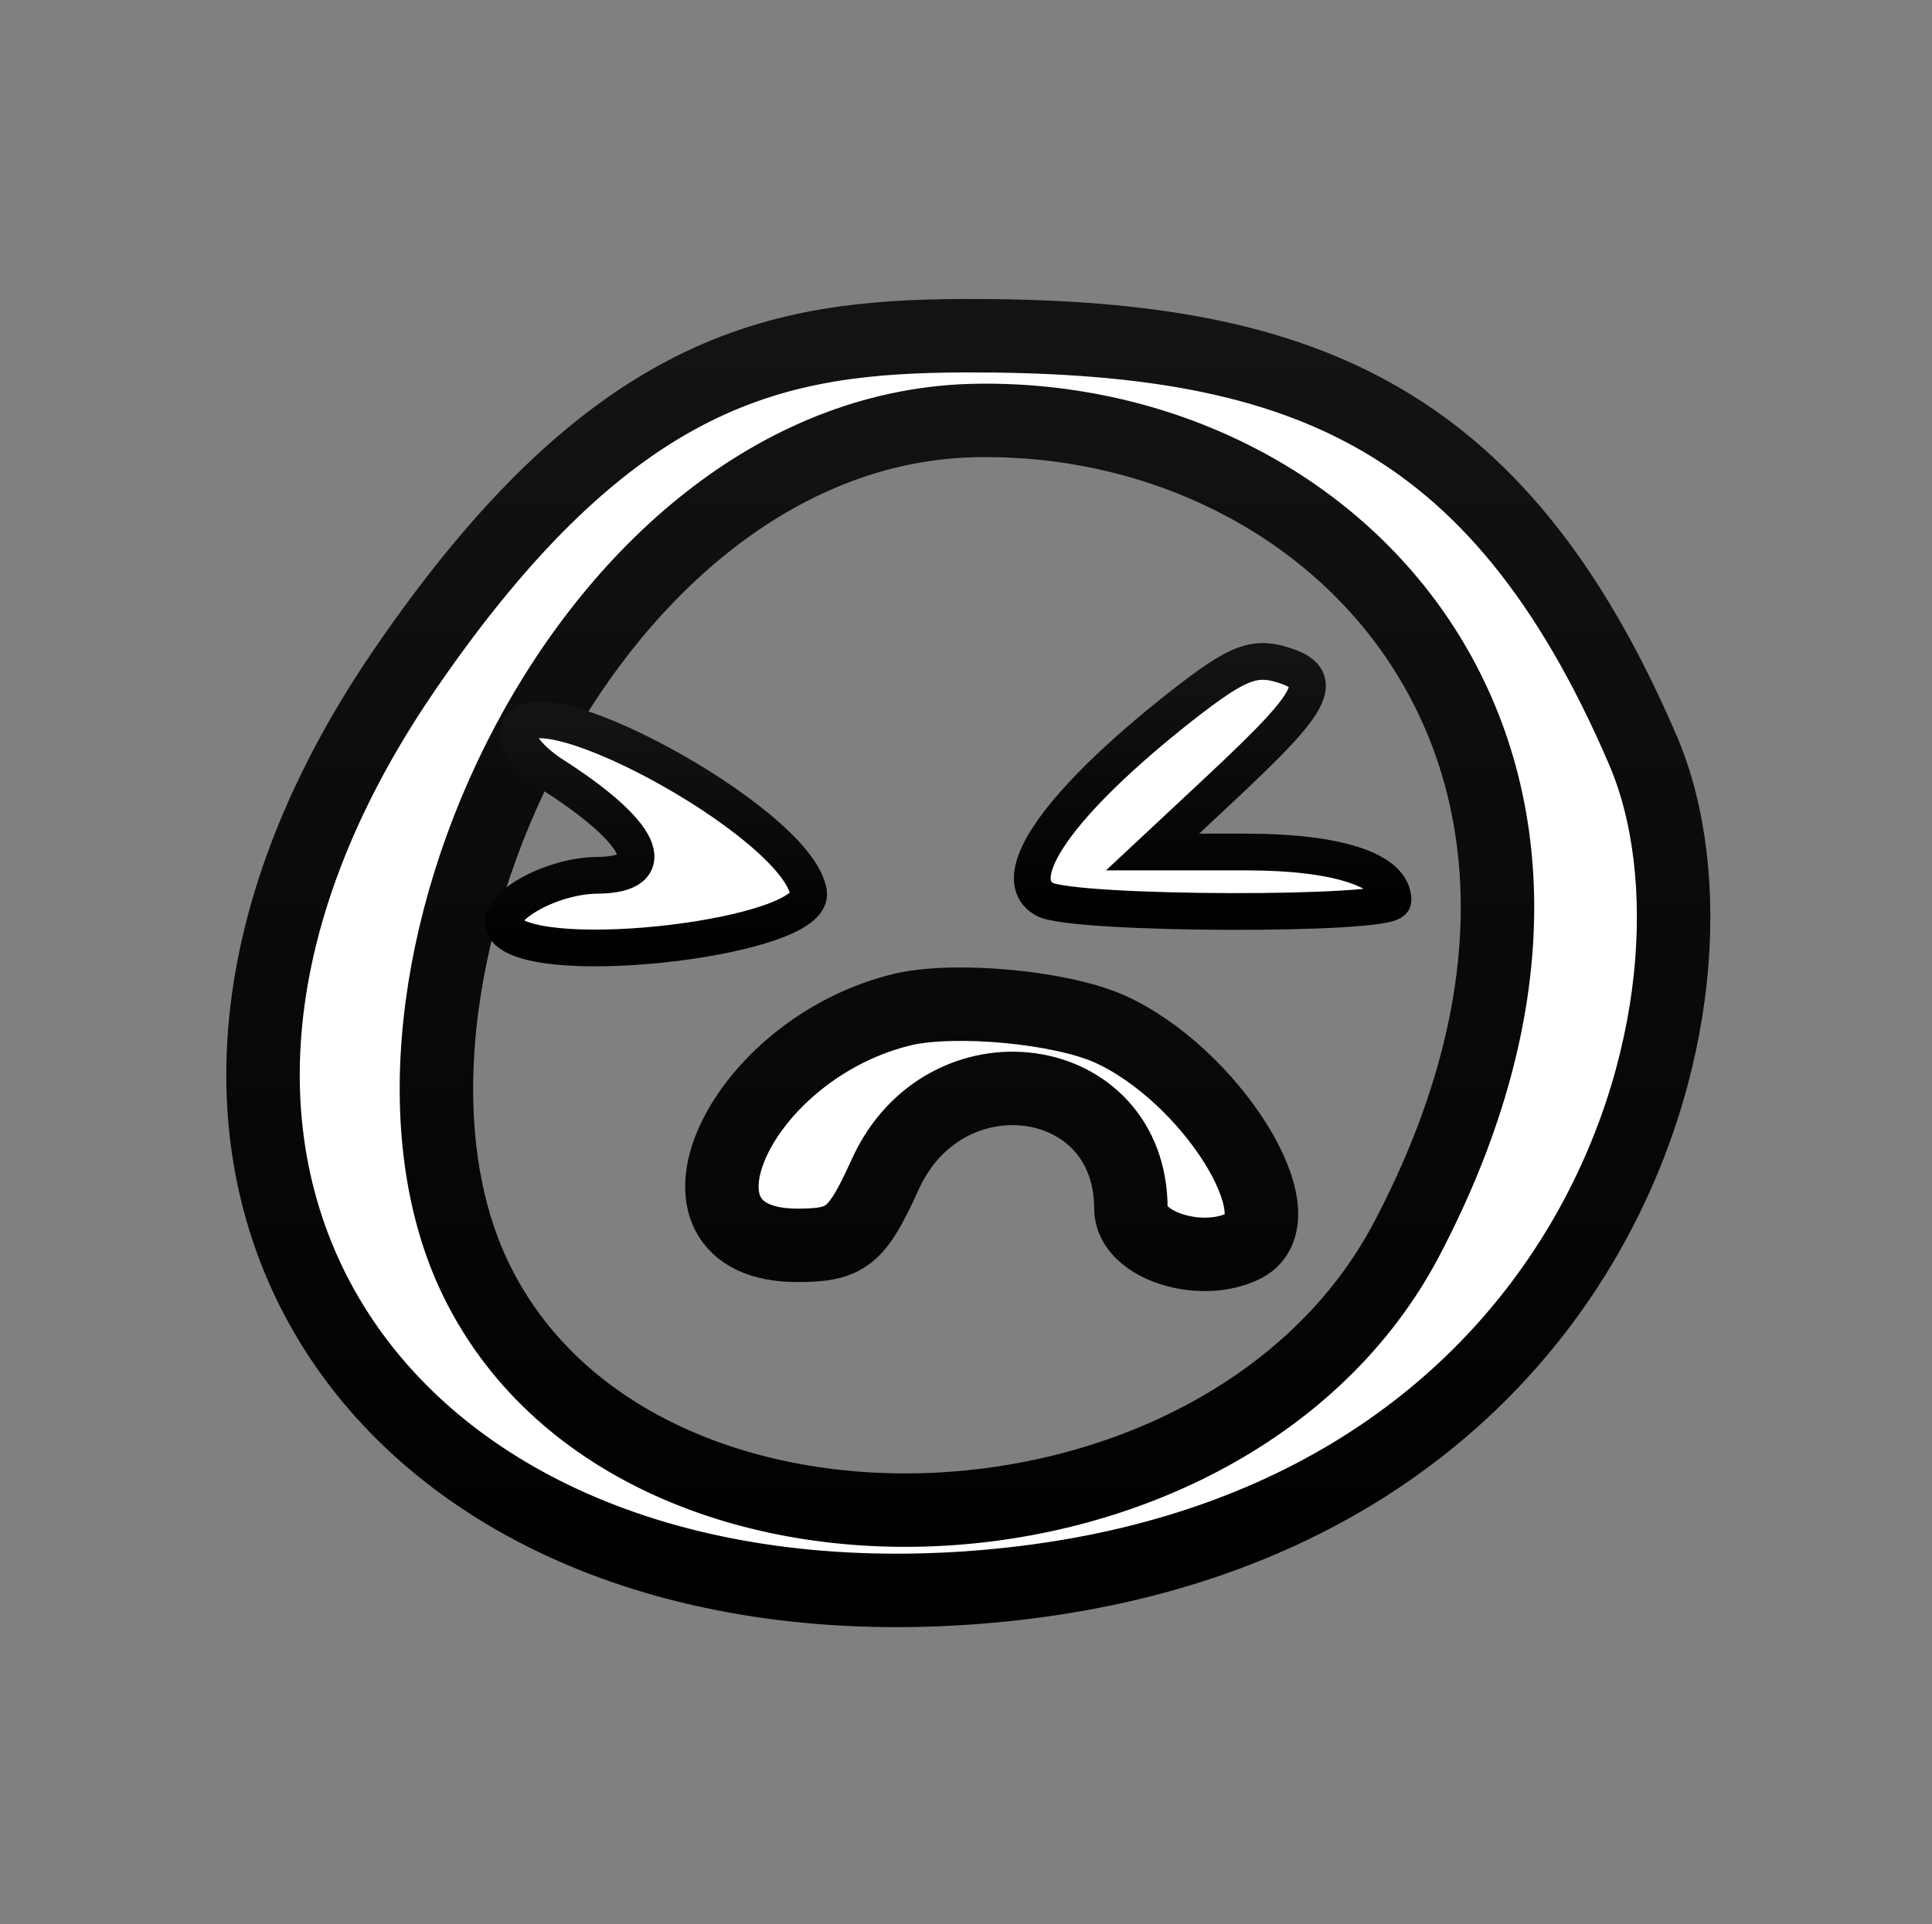
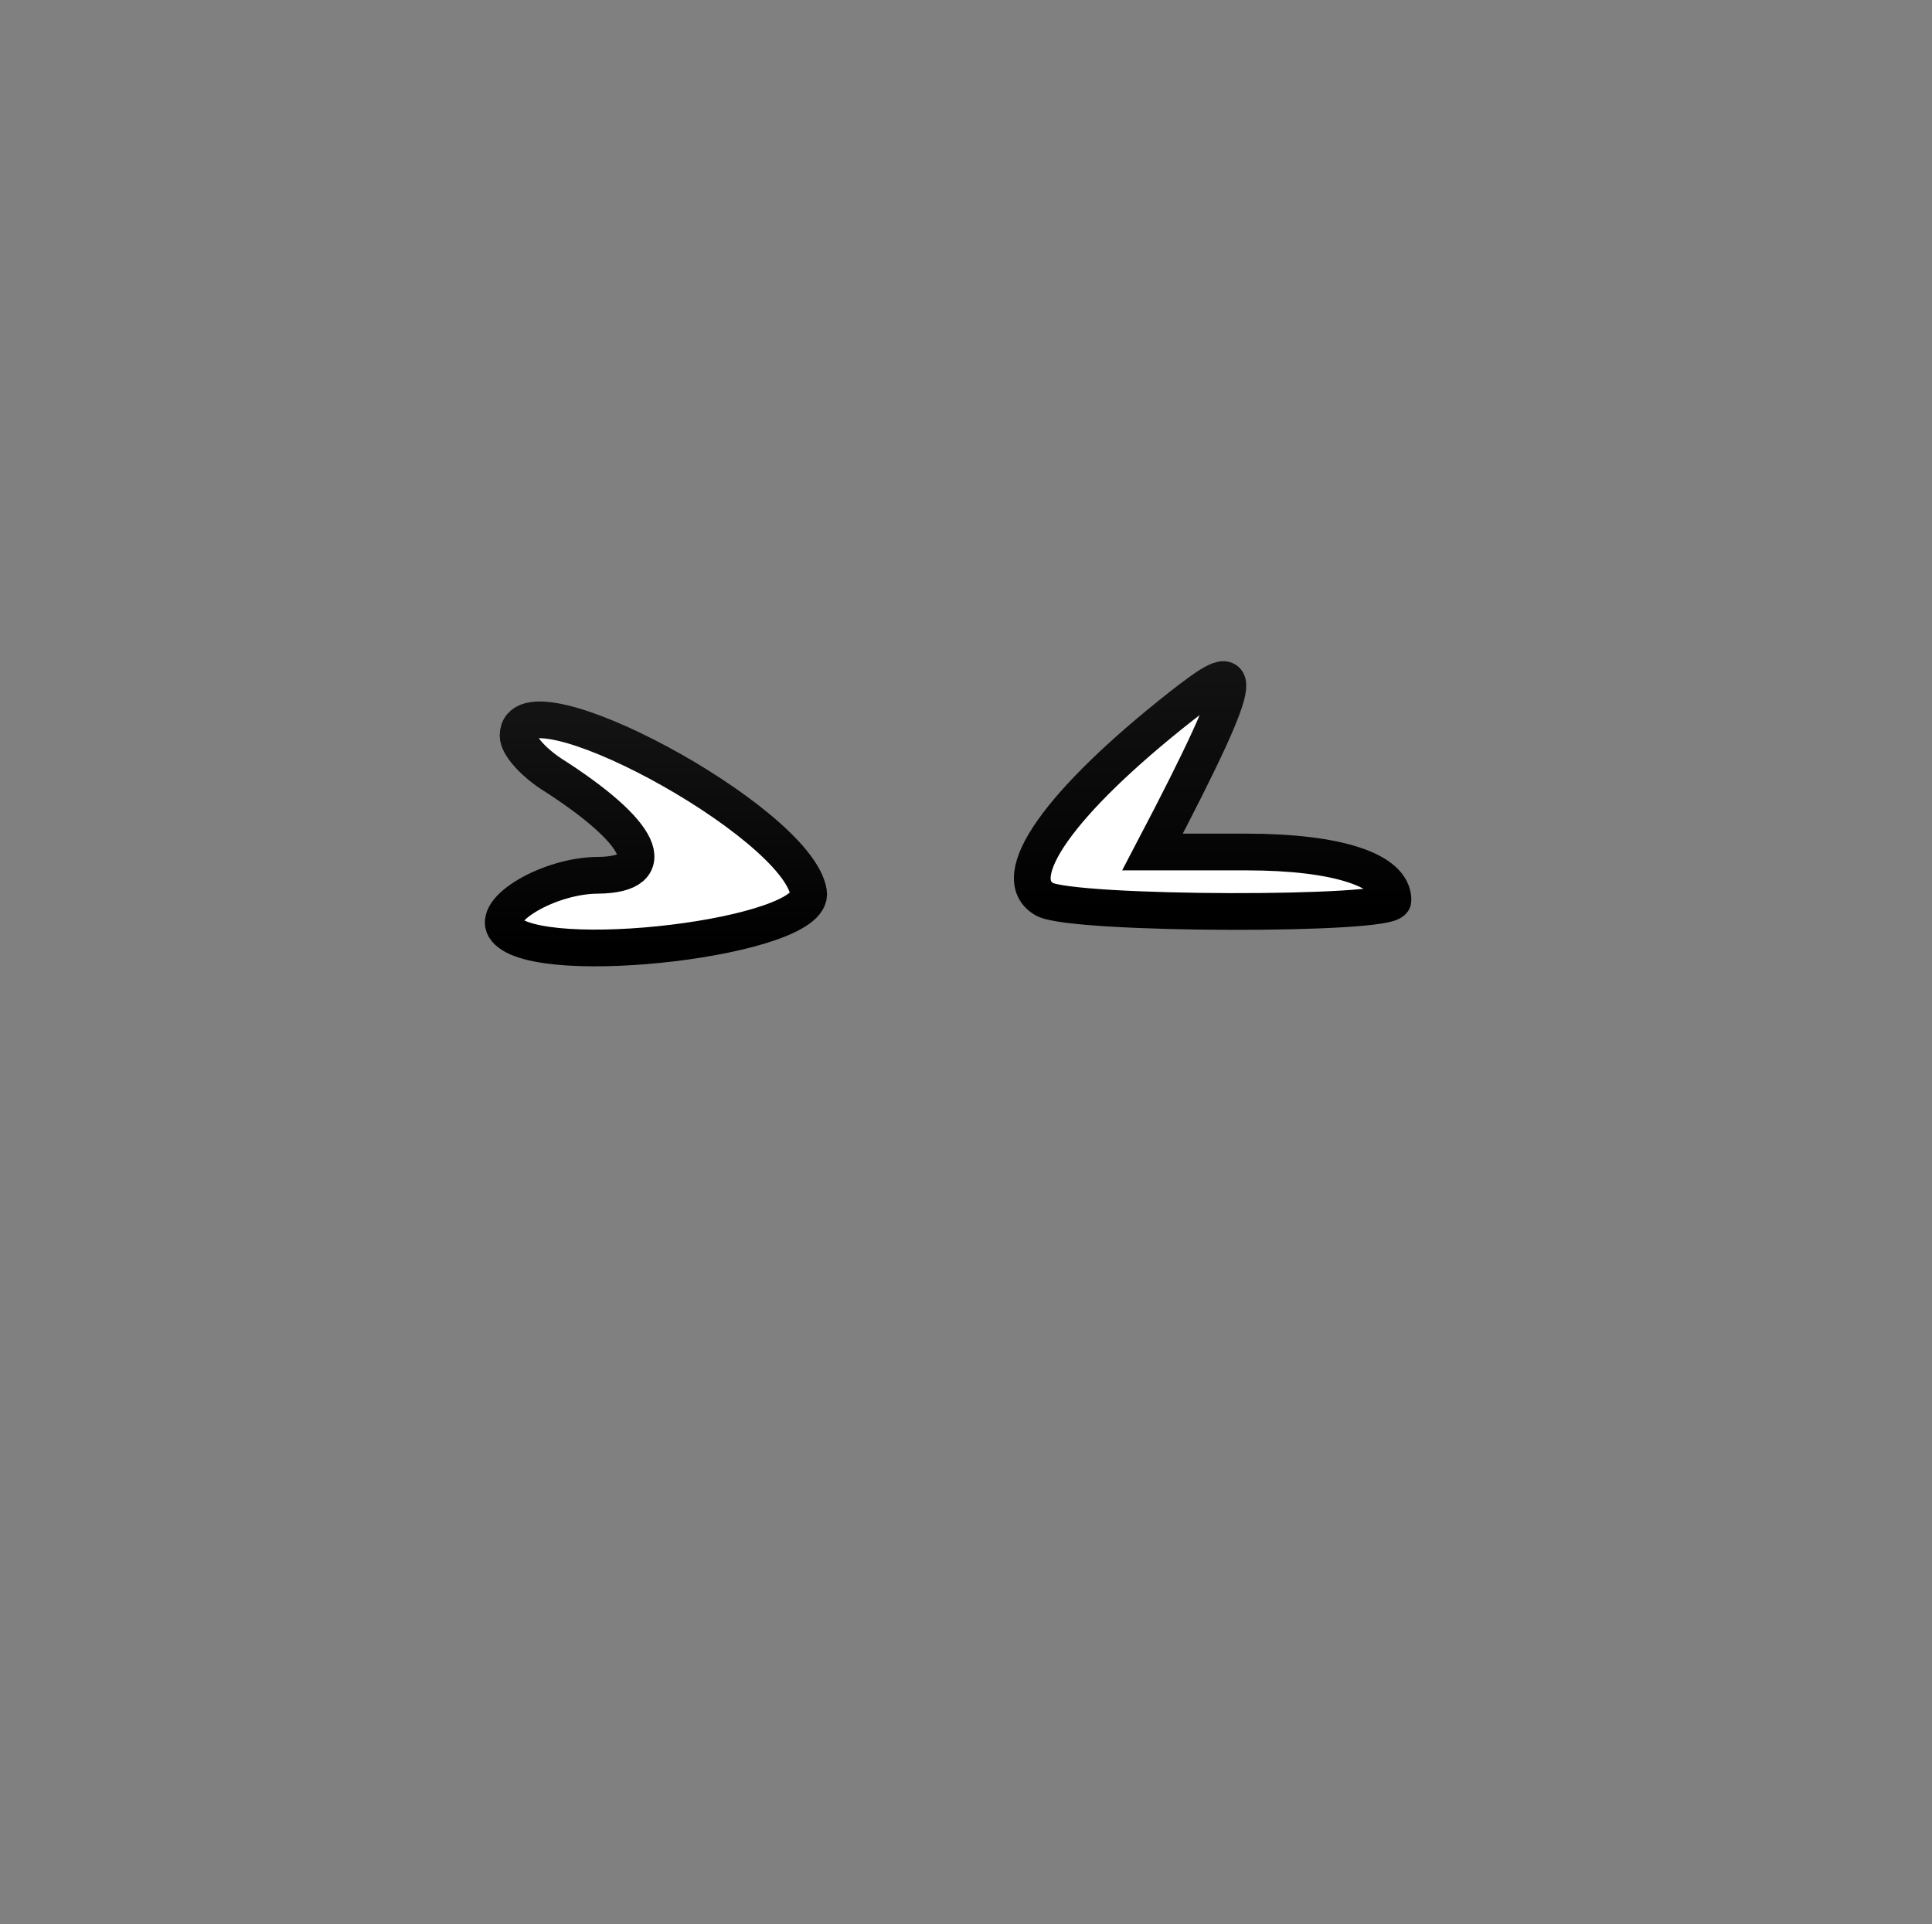
<svg xmlns="http://www.w3.org/2000/svg" width="263" height="262" viewBox="0 0 263 262" fill="none">
  <rect x="0" y="0" width="263" height="262" fill="#808080" stroke="none" />
-   <path fill-rule="evenodd" clip-rule="evenodd" d="M54.971 91.345C8.304 159.679 51.894 221.474 131.382 216.218C217.409 210.449 237.922 135.576 223.69 102.243C203.691 55.576 176.126 45.576 131.126 45.704C106.126 45.832 83.433 49.678 54.971 91.345ZM191.511 168.654C167.152 215.064 86.51 218.654 64.843 174.294C45.484 134.679 80.1 57.883 133.177 57.242C182.665 56.601 225.87 103.268 191.511 168.654ZM123.177 137.371C100.484 142.627 88.305 169.551 108.562 169.551C115.228 169.551 116.638 168.397 120.484 159.936C128.561 141.987 153.947 145.449 153.947 164.551C153.947 169.551 163.562 172.628 169.46 169.551C176.895 165.577 164.716 146.218 150.998 140.063C144.331 137.115 130.356 135.832 123.177 137.371Z" fill="white" stroke="url(#paint0_linear_0_675)" stroke-width="10" />
-   <path d="M142.221 122.453C146.211 124.566 189.629 124.683 189.629 122.57C189.629 118.463 182.002 115.999 169.68 115.999H156.889C175.195 98.867 182.002 93.351 175.664 90.887C170.971 89.127 168.858 89.831 160.761 96.168C144.216 109.193 136.94 119.519 142.221 122.453Z" fill="white" stroke="url(#paint1_linear_0_675)" stroke-width="5" />
+   <path d="M142.221 122.453C146.211 124.566 189.629 124.683 189.629 122.57C189.629 118.463 182.002 115.999 169.68 115.999H156.889C170.971 89.127 168.858 89.831 160.761 96.168C144.216 109.193 136.94 119.519 142.221 122.453Z" fill="white" stroke="url(#paint1_linear_0_675)" stroke-width="5" />
  <path d="M81.437 119.169C74.748 119.169 66.651 123.98 68.881 126.561C73.457 132.076 111.008 127.617 110.069 121.515C108.544 111.776 70.524 91.357 70.524 100.158C70.524 101.449 72.518 103.678 74.983 105.322C87.539 113.301 90.238 119.051 81.437 119.169Z" fill="white" stroke="url(#paint2_linear_0_675)" stroke-width="5" />
  <defs>
    <linearGradient id="paint0_linear_0_675" x1="131.816" y1="45.703" x2="131.816" y2="216.531" gradientUnits="userSpaceOnUse">
      <stop stop-color="#131313" />
      <stop offset="1" />
    </linearGradient>
    <linearGradient id="paint1_linear_0_675" x1="165.076" y1="90.054" x2="165.076" y2="124.097" gradientUnits="userSpaceOnUse">
      <stop stop-color="#131313" />
      <stop offset="1" />
    </linearGradient>
    <linearGradient id="paint2_linear_0_675" x1="89.295" y1="98.007" x2="89.295" y2="129.064" gradientUnits="userSpaceOnUse">
      <stop stop-color="#131313" />
      <stop offset="1" />
    </linearGradient>
  </defs>
</svg>